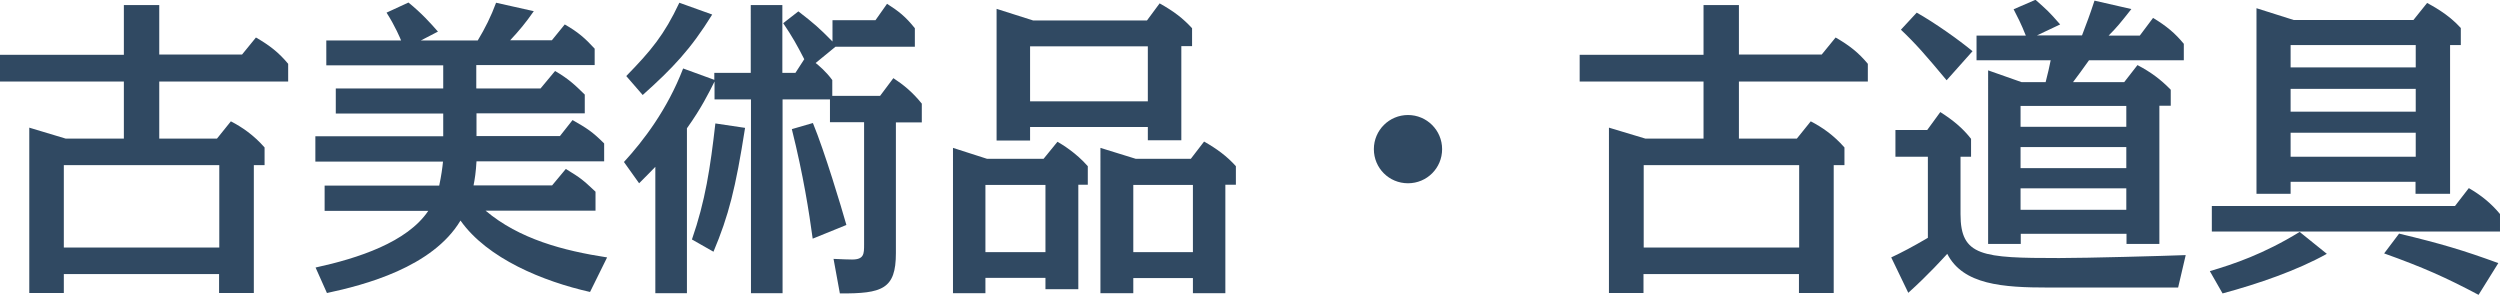
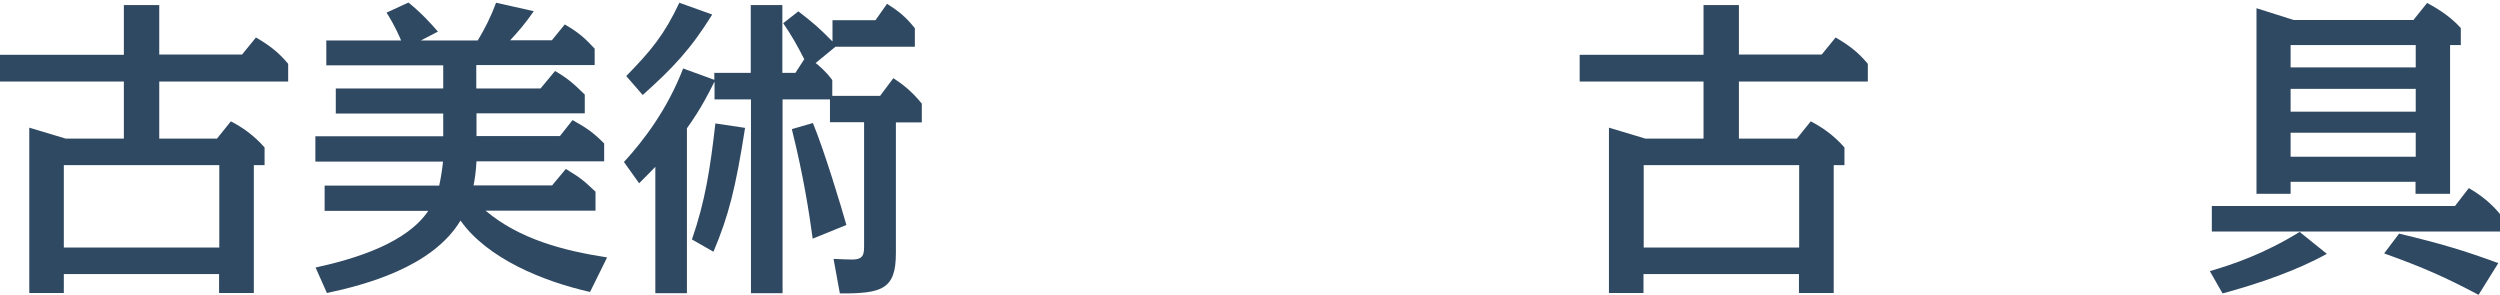
<svg xmlns="http://www.w3.org/2000/svg" id="_レイヤー_2" viewBox="0 0 118.68 13.99">
  <defs>
    <style>.cls-1{fill:#304962;}</style>
  </defs>
  <g id="_レイヤー_1-2">
    <g>
      <path class="cls-1" d="M10.3,6.58l.66-.82c.54,.28,1.08,.65,1.6,1.24v.84h-.51v6.07h-1.65v-.9H3.03v.9H1.39V6.06l1.73,.52h2.76V3.87H0v-1.27H5.88V.24h1.68V2.59h3.93l.66-.81c.66,.38,1.09,.72,1.53,1.25v.84H7.56v2.71h2.74Zm-7.27,1.26v3.91h7.38v-3.91H3.03Z" />
      <path class="cls-1" d="M22.62,4.2h3.04l.69-.83c.65,.38,.94,.66,1.41,1.12v.89h-5.14v1.08h3.96l.6-.76c.69,.39,.96,.57,1.5,1.11v.85h-6.06c-.03,.52-.08,.84-.14,1.14h3.73l.65-.78c.72,.44,.79,.5,1.41,1.08v.9h-5.22c1.6,1.35,3.69,1.9,5.77,2.22l-.81,1.64c-2.22-.5-4.87-1.58-6.15-3.39-1.33,2.22-4.56,3.06-6.34,3.44l-.54-1.21c2.02-.44,4.35-1.2,5.35-2.69h-4.92v-1.2h5.44c.1-.47,.15-.84,.18-1.14h-6.06v-1.2h6.07v-1.08h-5.1v-1.19h5.1v-1.1h-5.55V1.92h3.55c-.03-.08-.28-.68-.69-1.32l1.04-.48c.63,.51,1.05,.98,1.4,1.38l-.81,.42h2.7c.35-.58,.63-1.14,.87-1.79l1.79,.4c-.39,.56-.69,.92-1.12,1.38h1.98l.61-.75c.63,.36,.96,.65,1.42,1.15v.78h-5.62v1.1Z" />
      <path class="cls-1" d="M41.04,5.8h-1.64v-1.08h-2.25V13.92h-1.5V4.72h-1.73v-.85c-.27,.54-.63,1.27-1.31,2.22v7.83h-1.5V7.92c-.3,.3-.36,.38-.77,.78l-.72-1.01c.92-1,2.06-2.49,2.81-4.44l1.48,.54v-.33h1.73V.24h1.5V3.46h.62l.42-.65c-.34-.66-.56-1.06-1-1.71l.72-.56c.74,.57,.98,.78,1.62,1.43V.96h2.04l.55-.78c.56,.36,.87,.6,1.32,1.16v.88h-3.77l-.94,.77c.15,.12,.48,.39,.79,.81v.75h2.27l.63-.84c.46,.3,.9,.65,1.35,1.21v.89h-1.23v6.21c0,1.71-.65,1.92-2.66,1.91l-.3-1.64c.44,.02,.72,.03,.88,.03,.57,0,.57-.27,.57-.71V5.8Zm-11.31-2.19c1.18-1.21,1.8-1.95,2.52-3.48l1.56,.56c-1.02,1.65-1.89,2.56-3.3,3.82l-.78-.9Zm3.12,7.75c.63-1.81,.87-3.39,1.11-5.5l1.41,.21c-.45,2.88-.78,4.17-1.5,5.88l-1.02-.58Zm5.73-.03c-.17-1.25-.44-3-.99-5.2l1-.29c.56,1.36,1.35,3.99,1.59,4.84l-1.6,.65Z" />
-       <path class="cls-1" d="M46.78,13.2v.72h-1.54V7.02l1.62,.52h2.68l.66-.81c.21,.12,.88,.52,1.44,1.16v.88h-.45v4.96h-1.56v-.54h-2.85Zm0-4.42v3.19h2.85v-3.19h-2.85Zm2.12-2.74v.63h-1.59V.42l1.73,.55h5.41l.6-.81c.66,.37,1.1,.7,1.54,1.18v.85h-.51V6.66h-1.59v-.63h-5.59Zm0-3.83v2.6h5.59V2.2h-5.59Zm4.9,10.99v.72h-1.56V7.02l1.68,.52h2.61l.63-.82c.6,.34,1.08,.69,1.51,1.17v.88h-.5v5.15h-1.54v-.72h-2.83Zm0-4.42v3.19h2.83v-3.19h-2.83Z" />
-       <path class="cls-1" d="M68.46,7.08c0,.9-.72,1.62-1.62,1.62s-1.62-.72-1.62-1.62,.73-1.62,1.62-1.62,1.62,.72,1.62,1.62Z" />
      <path class="cls-1" d="M85.3,6.58l.66-.82c.54,.28,1.08,.65,1.6,1.24v.84h-.51v6.07h-1.65v-.9h-7.38v.9h-1.64V6.06l1.73,.52h2.76V3.87h-5.88v-1.27h5.88V.24h1.68V2.59h3.93l.66-.81c.66,.38,1.09,.72,1.53,1.25v.84h-6.12v2.71h2.74Zm-7.27,1.26v3.91h7.38v-3.91h-7.38Z" />
-       <path class="cls-1" d="M93.07,10.17c0,2,1.02,2.08,4.68,2.08,1.32,0,4.98-.1,6.01-.14l-.36,1.54h-6.16c-2.16,0-4.05-.13-4.8-1.6-.14,.15-.89,.99-1.85,1.85l-.81-1.68c.51-.24,.99-.49,1.74-.93v-3.85h-1.54v-1.27h1.51l.62-.85c.61,.39,1.05,.75,1.46,1.27v.85h-.5v2.73Zm-.66-6.36c-.96-1.15-1.45-1.72-2.17-2.4l.75-.81c.84,.47,2,1.29,2.65,1.83l-1.23,1.38Zm6.42-2.11c.29-.78,.33-.85,.6-1.67l1.75,.4c-.52,.66-.69,.87-1.08,1.26h1.48l.63-.84c.63,.38,1.04,.72,1.46,1.23v.78h-4.5c-.33,.46-.48,.67-.76,1.04h2.43l.63-.81c.65,.34,1.11,.69,1.58,1.17v.76h-.54v6.56h-1.56v-.48h-5.02v.48h-1.55V3.34l1.59,.56h1.14c.14-.54,.15-.62,.24-1.04h-3.52V1.69h2.34c-.23-.58-.4-.9-.58-1.25l1.04-.45c.57,.51,.6,.52,1.17,1.17l-1.1,.52h2.15Zm-2.91,3.33v.99h5.02v-.99h-5.02Zm0,1.95v1h5.02v-1h-5.02Zm0,1.96v1.02h5.02v-1.02h-5.02Z" />
      <path class="cls-1" d="M104.91,12.87c1.12-.33,2.55-.81,4.26-1.86l1.29,1.04c-1.42,.79-3.25,1.42-4.95,1.88l-.6-1.05Zm11.64-3.1l.65-.84c.57,.33,1.05,.71,1.48,1.23v.83h-13.68v-1.21h11.55Zm-7.81-1.14v.57h-1.62V.39l1.77,.56h5.68l.65-.81c.21,.12,.99,.51,1.6,1.19v.81h-.51v7.06h-1.64v-.57h-5.94Zm0-6.49v1.06h5.94v-1.06h-5.94Zm0,2.08v1.08h5.94v-1.08h-5.94Zm0,2.08v1.14h5.94v-1.14h-5.94Zm8.91,7.69c-1.55-.82-2.6-1.29-4.47-1.96l.71-.94c2,.48,3.04,.79,4.71,1.4l-.94,1.51Z" />
    </g>
  </g>
</svg>